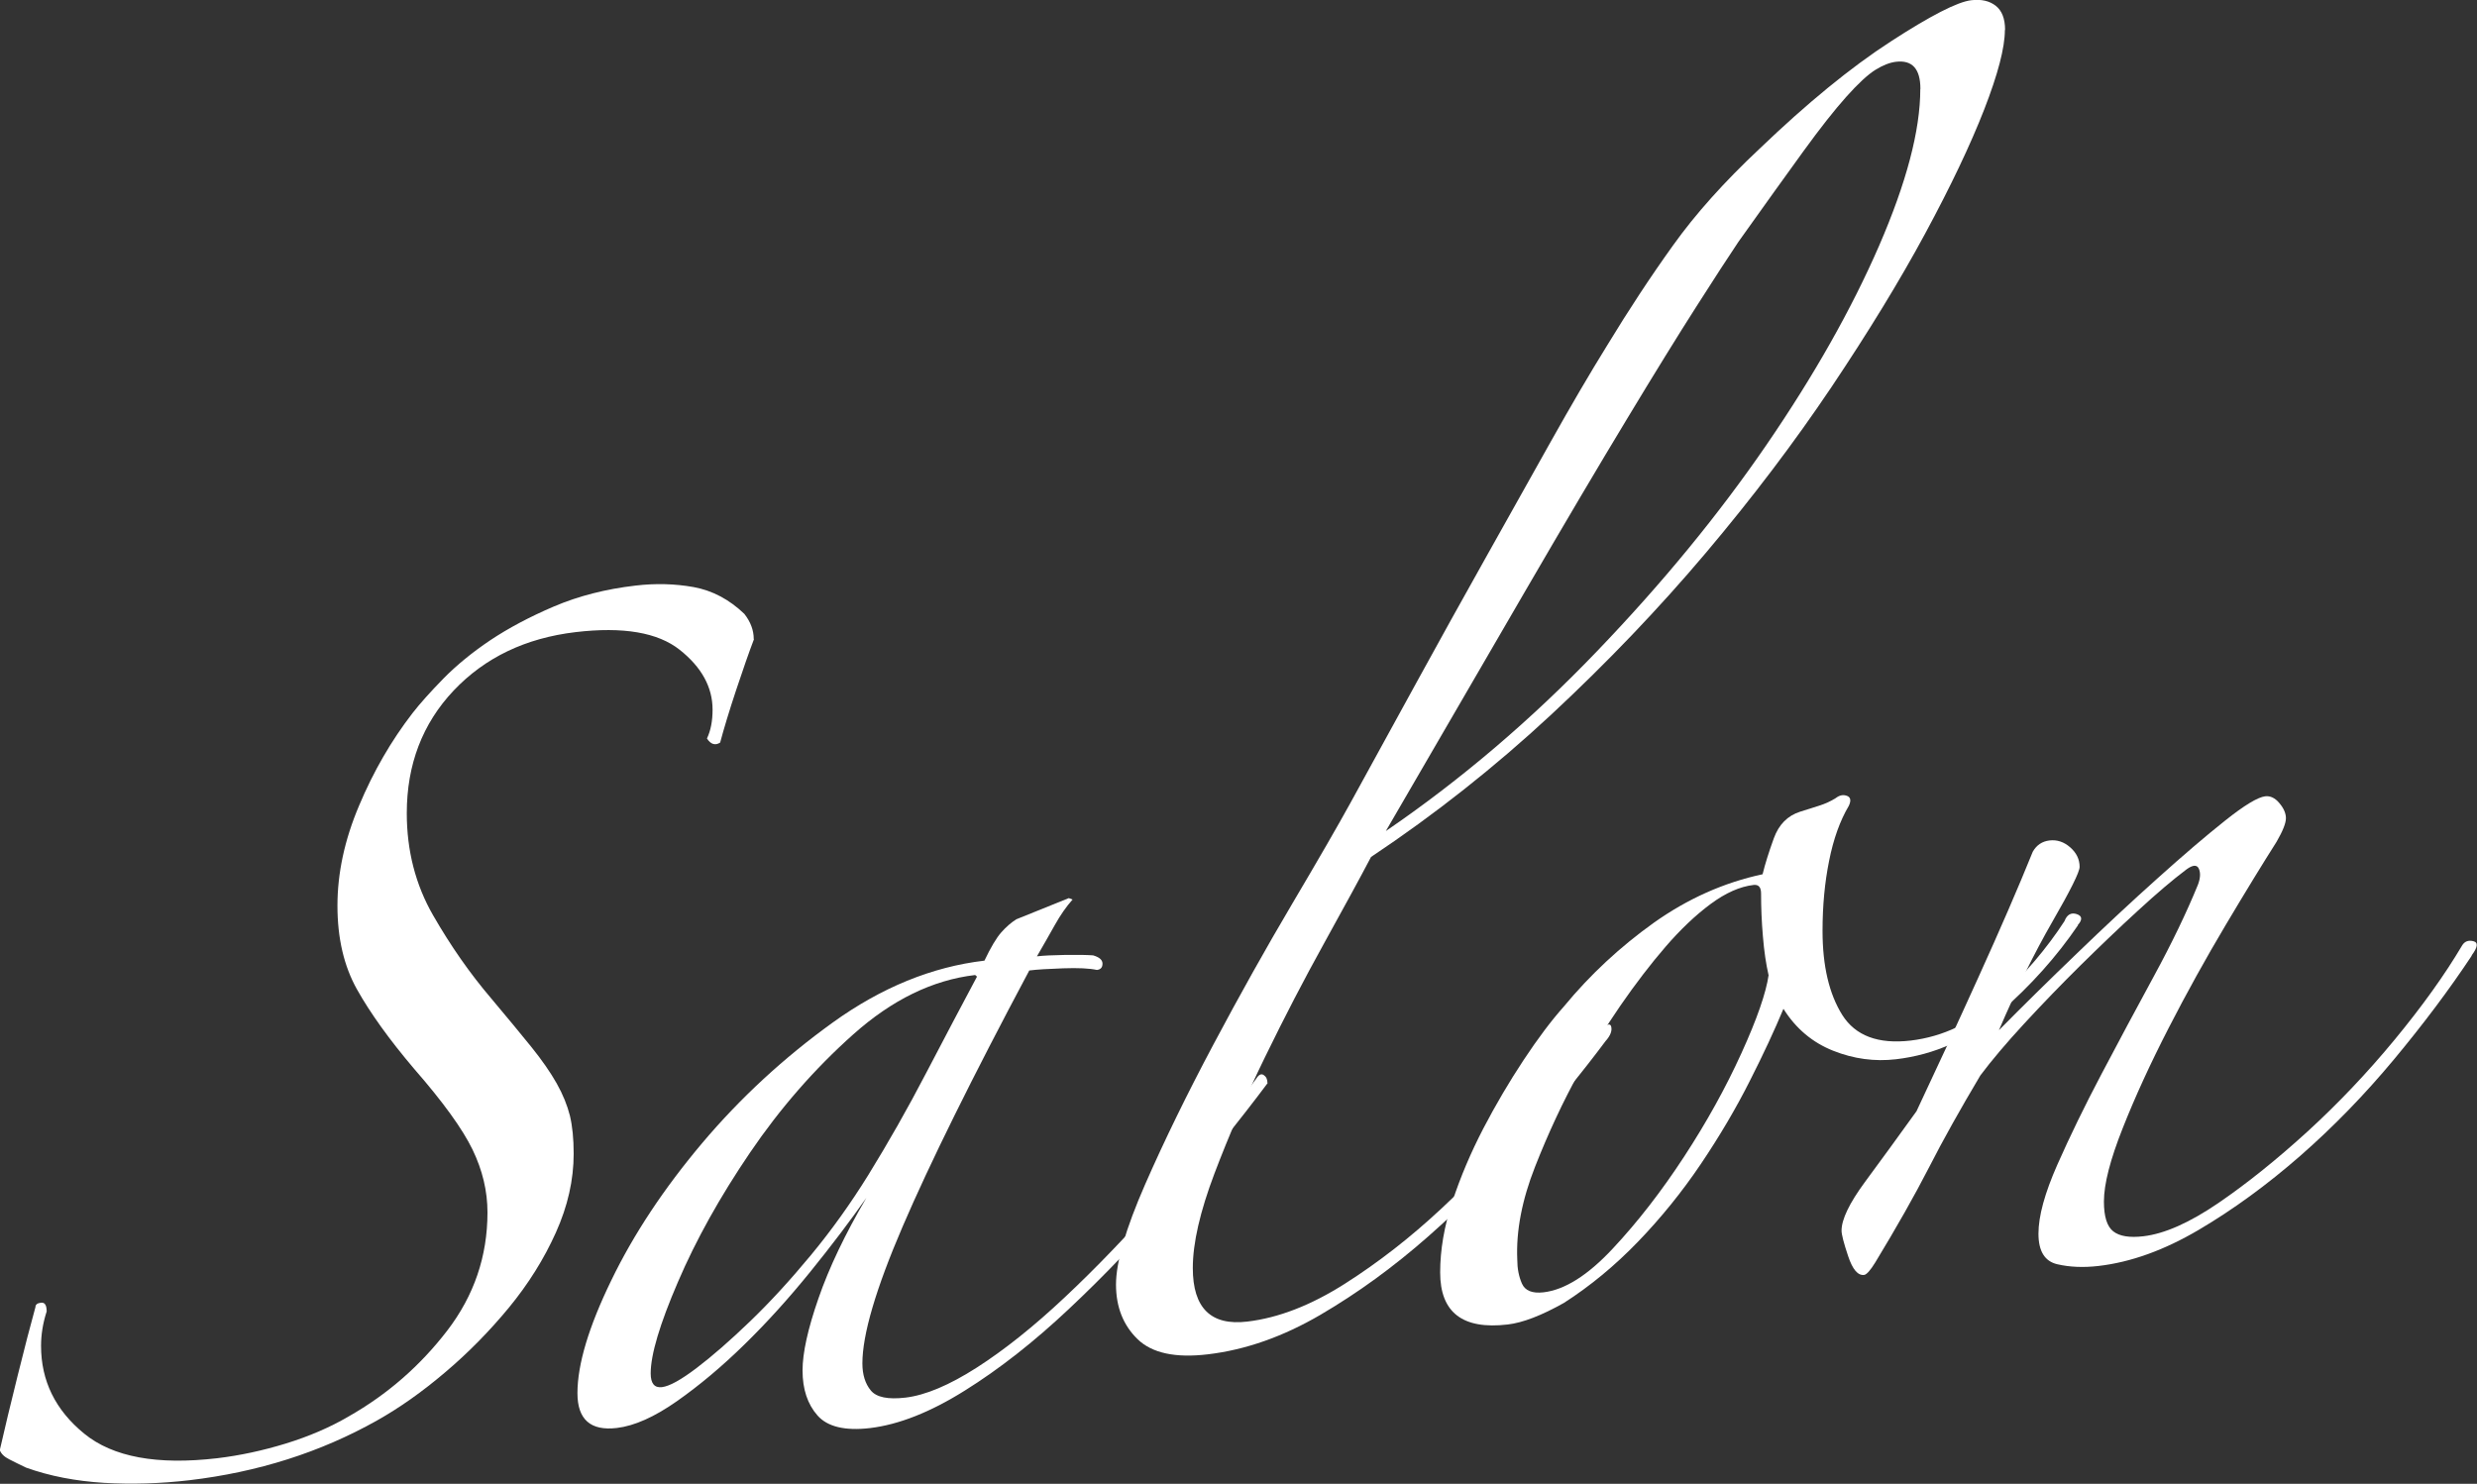
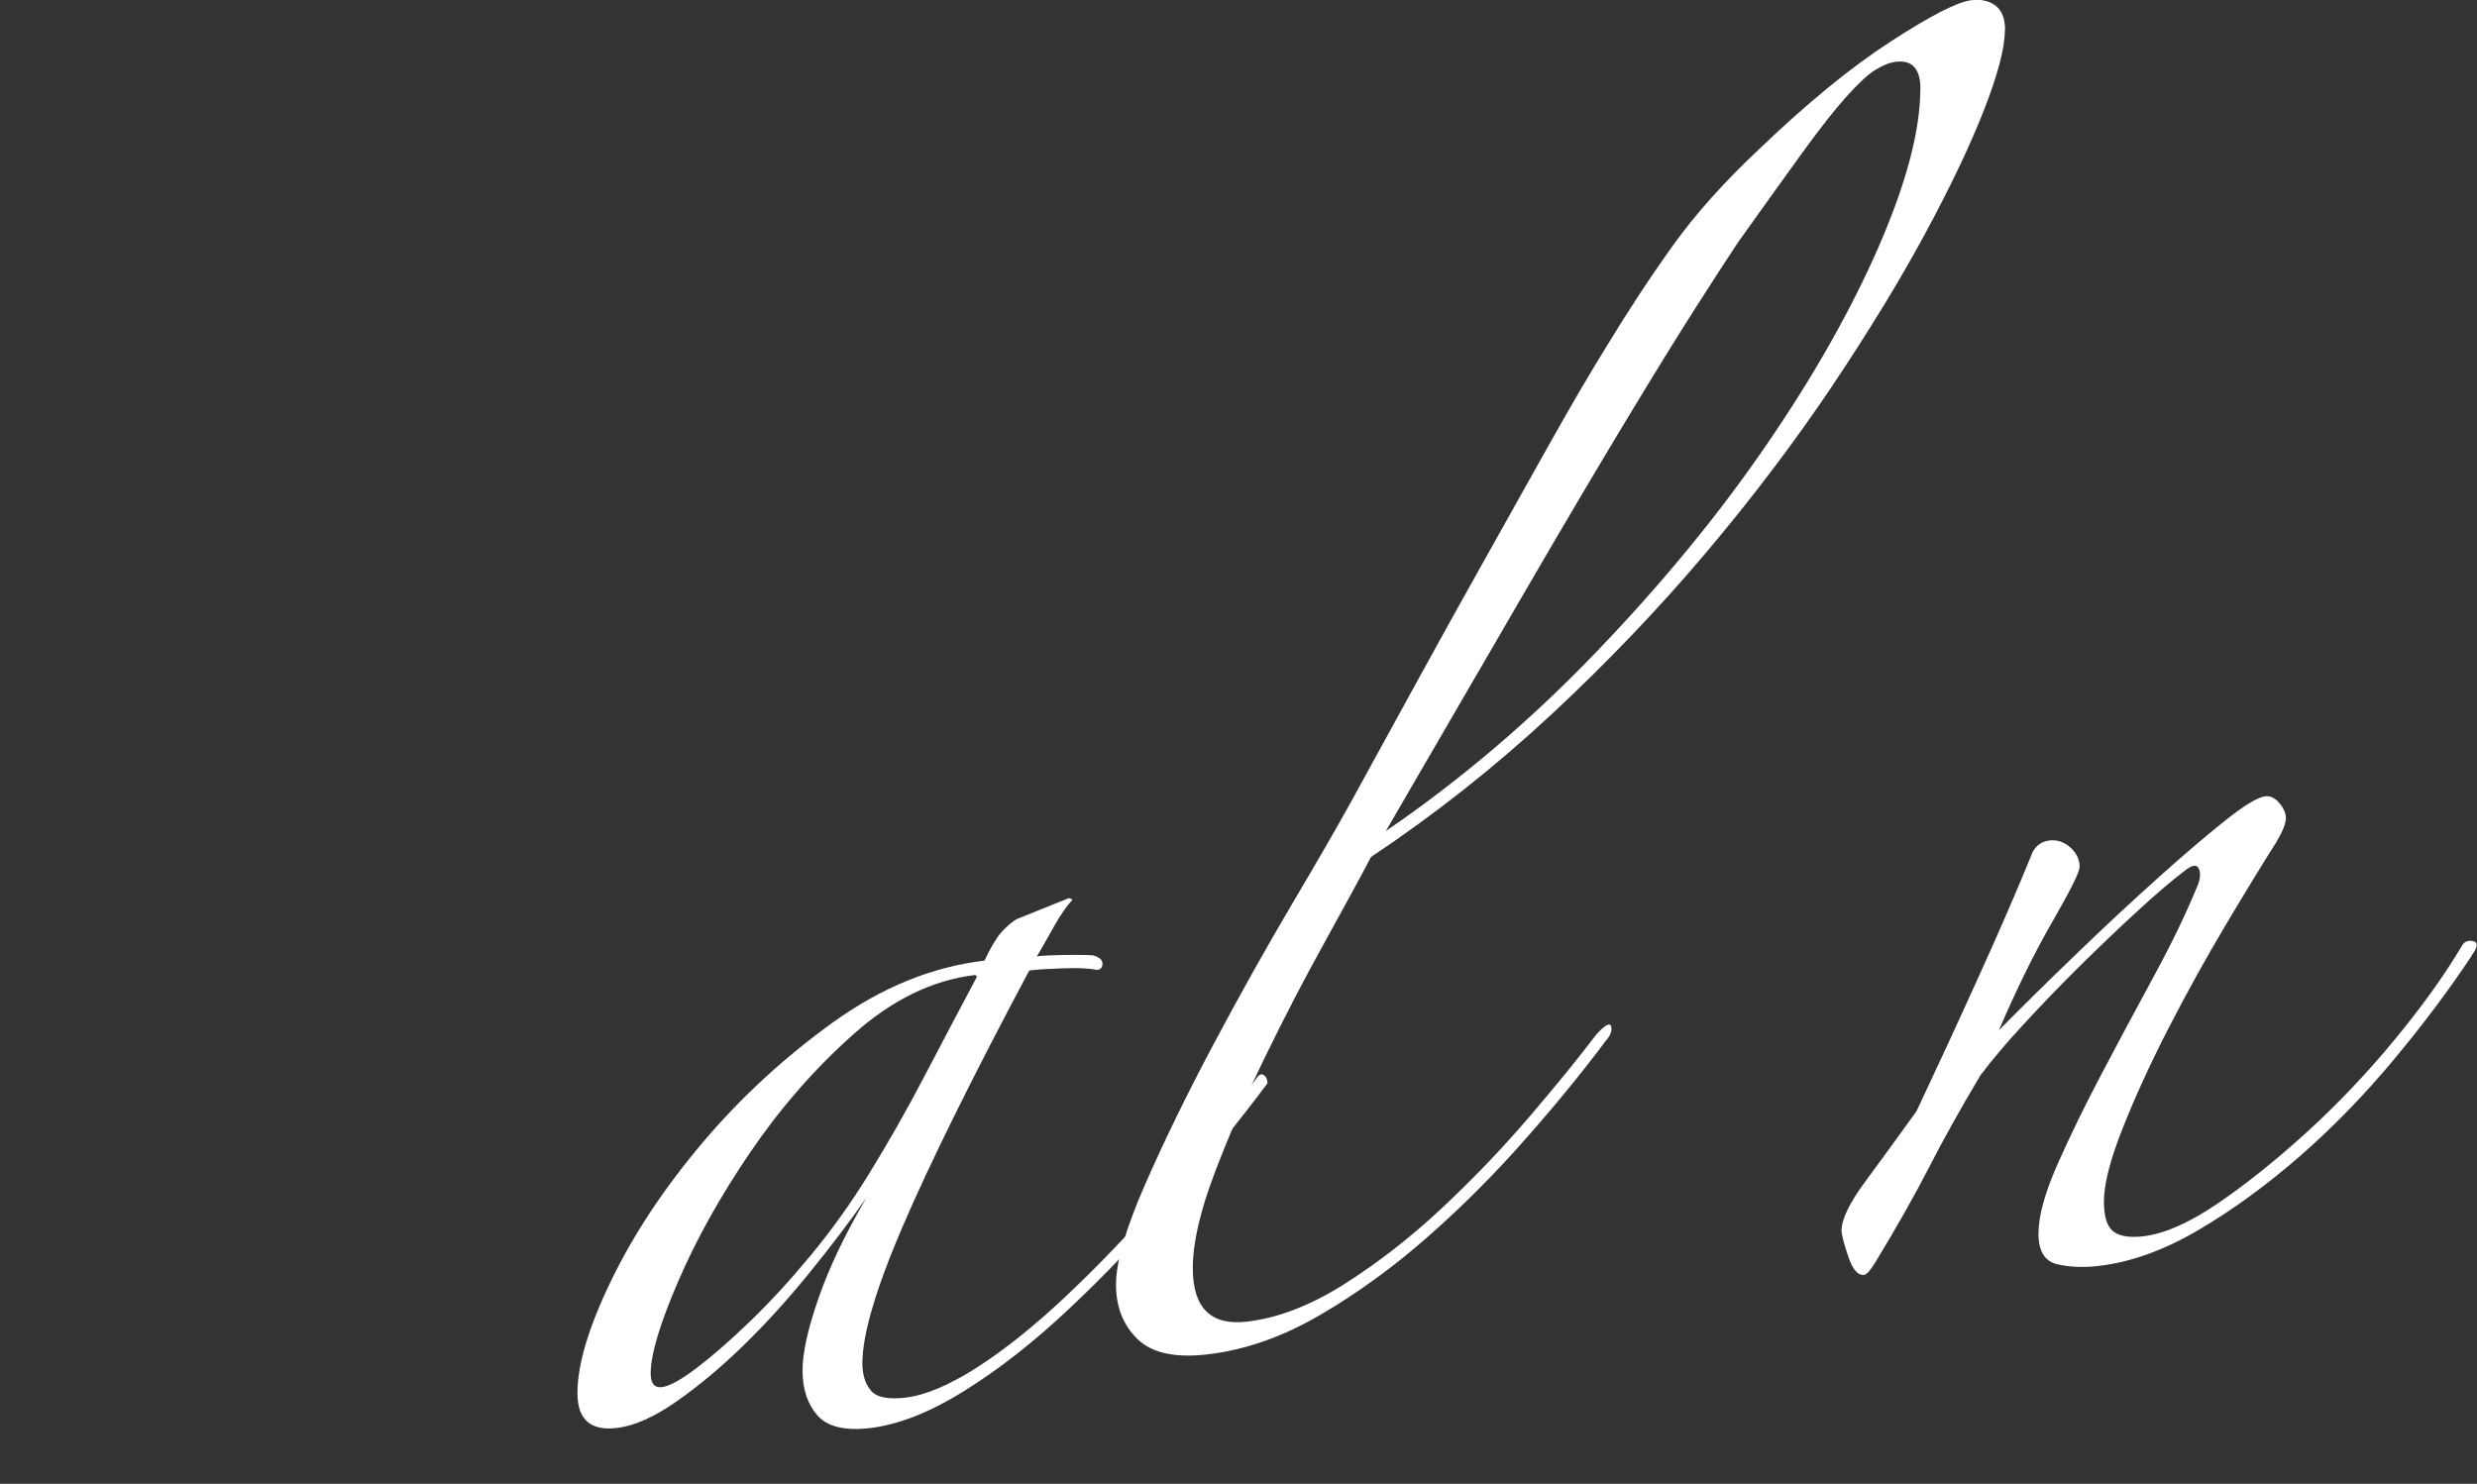
<svg xmlns="http://www.w3.org/2000/svg" id="_レイヤー_2" viewBox="0 0 229.32 137.39">
  <rect x="0" y="0" width="229.32" height="137.39" fill="#333333" stroke="none" />
  <g id="_デザイン">
-     <path d="M69.8,59.19c-.46,1.21-1.01,2.78-1.65,4.71-.64,1.93-1.13,3.55-1.48,4.86-.46.29-.87.16-1.22-.38.35-.74.52-1.62.52-2.67,0-2.08-1.01-3.93-3.04-5.54-2.03-1.61-5.24-2.16-9.64-1.64-4.63.55-8.39,2.35-11.29,5.41-2.89,3.06-4.34,6.85-4.34,11.36,0,3.47.81,6.62,2.43,9.44,1.62,2.82,3.41,5.39,5.38,7.7,1.5,1.79,2.75,3.29,3.73,4.51.98,1.22,1.76,2.34,2.34,3.37.58,1.03.98,2.03,1.22,2.98.23.96.35,2.13.35,3.52,0,2.43-.55,4.87-1.65,7.31-1.1,2.45-2.55,4.76-4.34,6.94-1.8,2.18-3.76,4.18-5.9,5.99-2.14,1.82-4.25,3.31-6.34,4.48-5.21,2.93-11,4.77-17.36,5.52-2.66.31-5.3.39-7.9.24-2.6-.16-5.01-.62-7.21-1.41-.58-.28-1.1-.53-1.56-.77-.46-.23-.75-.52-.87-.85.46-2.02,1.01-4.31,1.65-6.88.63-2.56,1.19-4.68,1.65-6.36,0-.23.17-.37.52-.41s.52.23.52.81c-.35,1.08-.52,2.15-.52,3.19,0,3.24,1.33,5.95,3.99,8.12,2.66,2.18,6.77,2.93,12.33,2.28,2.08-.25,4.19-.7,6.34-1.36,2.14-.66,4.08-1.49,5.82-2.51,3.59-2.04,6.62-4.69,9.12-7.94,2.49-3.25,3.73-6.89,3.73-10.95,0-1.97-.46-3.91-1.39-5.83-.93-1.91-2.72-4.39-5.38-7.44-2.32-2.73-4.08-5.19-5.3-7.36-1.22-2.17-1.82-4.76-1.82-7.77s.66-6.1,2-9.26c1.33-3.17,2.98-6.02,4.95-8.57.69-.89,1.65-1.96,2.86-3.2,1.22-1.24,2.66-2.42,4.34-3.55,1.68-1.12,3.65-2.17,5.9-3.13,2.26-.96,4.77-1.61,7.55-1.93,1.85-.22,3.65-.17,5.38.14,1.74.32,3.3,1.15,4.69,2.48.58.74.87,1.52.87,2.33Z" style="fill:#fff;" />
-     <path d="M117.37,100.27c-2.66,3.56-5.59,7.17-8.77,10.85-3.19,3.68-6.4,7.04-9.64,10.08-3.24,3.05-6.45,5.57-9.64,7.56-3.19,2-6.11,3.15-8.77,3.47-2.32.27-3.94-.12-4.86-1.16-.93-1.05-1.39-2.44-1.39-4.18,0-1.62.49-3.85,1.48-6.69.98-2.83,2.46-5.93,4.43-9.29-1.51,2.15-3.24,4.44-5.21,6.87-1.97,2.43-3.99,4.67-6.08,6.71-2.08,2.04-4.17,3.79-6.25,5.25-2.08,1.46-3.94,2.29-5.56,2.48-2.43.29-3.65-.78-3.65-3.22,0-2.66,1.04-6.14,3.13-10.44,2.08-4.3,4.89-8.53,8.42-12.72,3.53-4.18,7.55-7.89,12.07-11.15,4.51-3.25,9.2-5.17,14.06-5.74.58-1.22,1.1-2.1,1.56-2.62.46-.52.93-.92,1.39-1.21l4.86-1.96.35.13c-.58.65-1.13,1.44-1.65,2.37-.52.93-1.07,1.89-1.65,2.89.58-.07,1.45-.11,2.6-.13,1.16-.02,2.02,0,2.6.04.58.17.87.42.87.77s-.17.54-.52.58c-.69-.15-1.74-.2-3.13-.15-1.39.05-2.43.11-3.13.2-5.33,10-9.23,17.91-11.72,23.7-2.49,5.79-3.73,10.02-3.73,12.68,0,1.04.26,1.88.78,2.51.52.63,1.59.85,3.21.66,1.85-.22,4.05-1.15,6.6-2.78,2.54-1.63,5.27-3.8,8.16-6.52,2.89-2.71,5.87-5.82,8.94-9.3,3.07-3.49,5.99-7.13,8.77-10.93.23-.37.46-.49.69-.34.23.15.35.39.35.74ZM90.28,90.28c-3.94.46-7.7,2.3-11.29,5.5-3.59,3.2-6.77,6.85-9.55,10.94-2.78,4.09-5.01,8.09-6.68,11.99-1.68,3.9-2.52,6.72-2.52,8.46,0,.93.35,1.35,1.04,1.27.69-.08,1.76-.67,3.21-1.77,1.45-1.1,3.1-2.54,4.95-4.32,1.85-1.78,3.73-3.83,5.64-6.14,1.91-2.31,3.67-4.77,5.3-7.4,1.85-3,3.65-6.16,5.38-9.49,1.74-3.33,3.3-6.29,4.69-8.89l-.17-.15Z" style="fill:#fff;" />
+     <path d="M117.37,100.27c-2.66,3.56-5.59,7.17-8.77,10.85-3.19,3.68-6.4,7.04-9.64,10.08-3.24,3.05-6.45,5.57-9.64,7.56-3.19,2-6.11,3.15-8.77,3.47-2.32.27-3.94-.12-4.86-1.16-.93-1.05-1.39-2.44-1.39-4.18,0-1.62.49-3.85,1.48-6.69.98-2.83,2.46-5.93,4.43-9.29-1.51,2.15-3.24,4.44-5.21,6.87-1.97,2.43-3.99,4.67-6.08,6.71-2.08,2.04-4.17,3.79-6.25,5.25-2.08,1.46-3.94,2.29-5.56,2.48-2.43.29-3.65-.78-3.65-3.22,0-2.66,1.04-6.14,3.13-10.44,2.08-4.3,4.89-8.53,8.42-12.72,3.53-4.18,7.55-7.89,12.07-11.15,4.51-3.25,9.2-5.17,14.06-5.74.58-1.22,1.1-2.1,1.56-2.62.46-.52.93-.92,1.39-1.21l4.86-1.96.35.13c-.58.65-1.13,1.44-1.65,2.37-.52.93-1.07,1.89-1.65,2.89.58-.07,1.45-.11,2.6-.13,1.16-.02,2.02,0,2.6.04.58.17.87.42.87.77s-.17.54-.52.58c-.69-.15-1.74-.2-3.13-.15-1.39.05-2.43.11-3.13.2-5.33,10-9.23,17.91-11.72,23.7-2.49,5.79-3.73,10.02-3.73,12.68,0,1.04.26,1.88.78,2.51.52.63,1.59.85,3.21.66,1.85-.22,4.05-1.15,6.6-2.78,2.54-1.63,5.27-3.8,8.16-6.52,2.89-2.71,5.87-5.82,8.94-9.3,3.07-3.49,5.99-7.13,8.77-10.93.23-.37.46-.49.69-.34.23.15.35.39.35.74M90.28,90.28c-3.94.46-7.7,2.3-11.29,5.5-3.59,3.2-6.77,6.85-9.55,10.94-2.78,4.09-5.01,8.09-6.68,11.99-1.68,3.9-2.52,6.72-2.52,8.46,0,.93.35,1.35,1.04,1.27.69-.08,1.76-.67,3.21-1.77,1.45-1.1,3.1-2.54,4.95-4.32,1.85-1.78,3.73-3.83,5.64-6.14,1.91-2.31,3.67-4.77,5.3-7.4,1.85-3,3.65-6.16,5.38-9.49,1.74-3.33,3.3-6.29,4.69-8.89l-.17-.15Z" style="fill:#fff;" />
    <path d="M185.61,2.79c0,1.62-.64,4.07-1.91,7.34-1.28,3.28-3.1,7.11-5.47,11.5-2.37,4.39-5.27,9.13-8.68,14.22-3.42,5.09-7.29,10.21-11.63,15.35-4.34,5.14-9.12,10.14-14.32,14.98-5.21,4.84-10.76,9.23-16.67,13.17-1.04,1.98-2.49,4.63-4.34,7.98-1.85,3.34-3.68,6.86-5.47,10.54-1.8,3.69-3.36,7.29-4.69,10.8-1.33,3.52-2,6.43-2,8.74,0,3.71,1.68,5.36,5.04,4.96,2.89-.34,5.9-1.51,9.03-3.5,3.13-1.99,6.1-4.31,8.94-6.96,2.83-2.65,5.5-5.42,7.99-8.32,2.49-2.9,4.6-5.49,6.34-7.78.81-.9,1.27-1.16,1.39-.77.11.39-.06.85-.52,1.36-2.08,2.79-4.54,5.81-7.38,9.03-2.84,3.23-5.85,6.25-9.03,9.05-3.19,2.81-6.51,5.23-9.98,7.26-3.47,2.03-6.95,3.25-10.42,3.66-3.01.36-5.18-.11-6.51-1.4-1.33-1.29-2-2.98-2-5.06s.9-5.17,2.69-9.26c1.79-4.09,3.91-8.42,6.34-12.99,2.43-4.57,4.86-8.91,7.29-13.02,2.43-4.11,4.22-7.21,5.38-9.32,1.97-3.59,4.02-7.33,6.16-11.23,2.14-3.9,4.25-7.71,6.34-11.43,2.08-3.72,4.08-7.28,5.99-10.69,1.91-3.41,3.67-6.42,5.3-9.05,1.97-3.24,3.99-6.32,6.08-9.23,2.08-2.91,4.74-5.88,7.99-8.93,4.4-4.22,8.45-7.54,12.15-9.94,3.7-2.4,6.19-3.68,7.47-3.83.93-.11,1.68.06,2.26.51.58.45.87,1.2.87,2.24ZM177.79,8.23c0-1.85-.75-2.69-2.26-2.51-.58.07-1.22.32-1.91.75-.69.43-1.59,1.26-2.69,2.49-1.1,1.23-2.43,2.92-3.99,5.07-1.56,2.15-3.56,4.94-5.99,8.35-.93,1.38-2.23,3.39-3.91,6.02-1.68,2.63-3.82,6.09-6.42,10.4-2.6,4.3-5.73,9.59-9.38,15.87-3.65,6.28-7.96,13.7-12.94,22.28,6.95-4.75,13.46-10.3,19.53-16.63,6.08-6.33,11.31-12.71,15.71-19.13,4.4-6.42,7.87-12.56,10.42-18.42,2.54-5.86,3.82-10.7,3.82-14.52Z" style="fill:#fff;" />
-     <path d="M192.38,85.67c-1.97,2.9-4.37,5.58-7.21,8.06-2.84,2.48-6.05,3.93-9.64,4.35-1.97.23-3.91-.03-5.82-.79-1.91-.76-3.45-2.05-4.6-3.88-.81,1.95-1.85,4.19-3.13,6.71-1.27,2.52-2.78,5.08-4.51,7.65-1.74,2.58-3.68,4.98-5.82,7.2-2.14,2.22-4.43,4.11-6.86,5.67-2.08,1.17-3.82,1.84-5.21,2-4.17.49-6.25-1.11-6.25-4.82,0-2.08.37-4.27,1.13-6.56.75-2.29,1.71-4.54,2.86-6.76,1.16-2.22,2.4-4.33,3.73-6.34,1.33-2.01,2.57-3.66,3.73-4.96,2.43-2.95,5.21-5.53,8.33-7.76,3.13-2.22,6.48-3.72,10.07-4.49.23-.95.58-2.06,1.04-3.33.46-1.27,1.27-2.09,2.43-2.46.58-.18,1.16-.37,1.74-.55.58-.18,1.1-.42,1.56-.71.35-.27.69-.34,1.04-.21.35.13.4.45.17.93-.81,1.37-1.42,3.06-1.82,5.08-.41,2.02-.61,4.18-.61,6.5,0,3.24.61,5.83,1.82,7.77,1.22,1.94,3.33,2.73,6.34,2.38,3.01-.36,5.73-1.66,8.16-3.92,2.43-2.25,4.45-4.63,6.08-7.14.23-.6.61-.82,1.13-.65.52.17.55.52.09,1.03ZM163.73,90.28c-.23-1.01-.41-2.21-.52-3.58-.12-1.38-.17-2.7-.17-3.97,0-.58-.23-.84-.69-.79-1.28.15-2.6.74-3.99,1.77-1.39,1.03-2.78,2.35-4.17,3.96-1.39,1.61-2.78,3.43-4.17,5.44-1.39,2.02-2.66,4.08-3.82,6.18-1.51,2.73-2.86,5.63-4.08,8.73-1.22,3.1-1.77,5.97-1.65,8.62,0,.81.14,1.55.43,2.21.29.66.96.93,2,.81,1.97-.23,4.11-1.58,6.42-4.06,2.31-2.47,4.51-5.31,6.6-8.51s3.85-6.38,5.3-9.57c1.45-3.18,2.28-5.59,2.52-7.24Z" style="fill:#fff;" />
    <path d="M228.84,88.48c-2.08,3.14-4.49,6.35-7.21,9.62-2.72,3.27-5.62,6.25-8.68,8.93-3.07,2.68-6.19,4.96-9.38,6.84-3.19,1.88-6.28,3-9.29,3.35-1.39.16-2.66.11-3.82-.16-1.16-.27-1.74-1.21-1.74-2.83s.58-3.74,1.74-6.37c1.16-2.62,2.52-5.42,4.08-8.38,1.56-2.96,3.18-5.99,4.86-9.08,1.68-3.09,3.04-5.92,4.08-8.47.23-.6.26-1.1.09-1.49-.17-.38-.55-.37-1.13.05-1.28.96-2.78,2.24-4.51,3.83-1.74,1.59-3.5,3.28-5.3,5.05-1.8,1.78-3.53,3.57-5.21,5.39-1.68,1.82-3.04,3.43-4.08,4.82-1.85,3.11-3.45,5.96-4.77,8.55-1.33,2.59-2.98,5.5-4.95,8.75-.46.75-.81,1.14-1.04,1.17-.58.07-1.07-.51-1.48-1.74-.41-1.22-.61-2.01-.61-2.36,0-1.04.72-2.54,2.17-4.51,1.45-1.96,3.04-4.15,4.77-6.55,1.85-3.92,3.76-8.05,5.73-12.4,1.97-4.34,3.65-8.21,5.03-11.62.35-.62.87-.97,1.56-1.05.69-.08,1.33.13,1.91.64.58.51.87,1.11.87,1.81,0,.46-.84,2.16-2.52,5.07-1.68,2.92-3.33,6.27-4.95,10.05,2.2-2.23,4.6-4.59,7.21-7.1,2.6-2.51,5.09-4.83,7.47-6.96,2.37-2.13,4.45-3.91,6.25-5.34,1.79-1.43,3.04-2.18,3.73-2.26.46-.05.9.15,1.3.63.4.47.61.94.61,1.4s-.29,1.19-.87,2.19c-1.27,2-2.84,4.56-4.69,7.67-1.85,3.11-3.62,6.3-5.3,9.57-1.68,3.27-3.1,6.36-4.25,9.27-1.16,2.92-1.74,5.18-1.74,6.8,0,1.39.29,2.31.87,2.76.58.45,1.5.6,2.78.45,1.97-.23,4.28-1.26,6.95-3.08,2.66-1.82,5.41-4.03,8.25-6.62,2.83-2.59,5.53-5.43,8.07-8.51,2.54-3.08,4.63-5.99,6.25-8.73.23-.37.58-.5,1.04-.38.46.12.4.56-.17,1.32Z" style="fill:#fff;" />
  </g>
</svg>